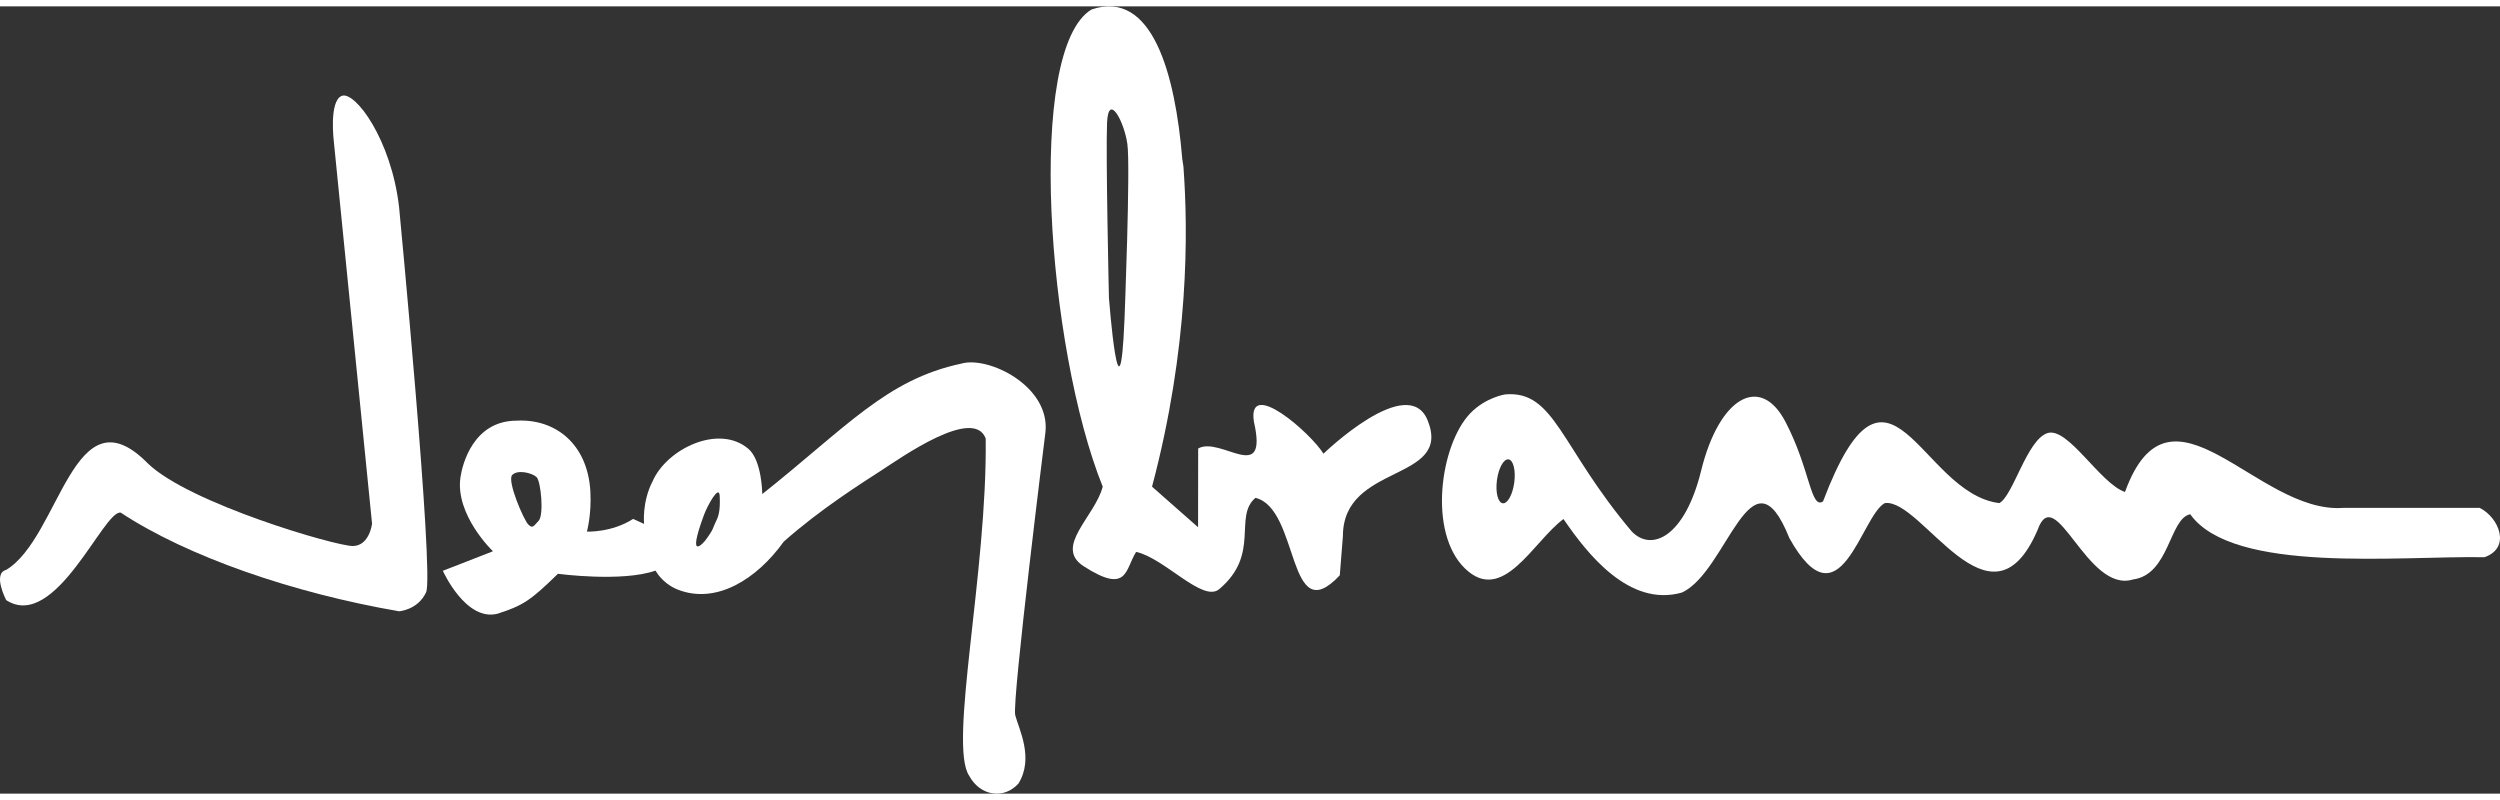
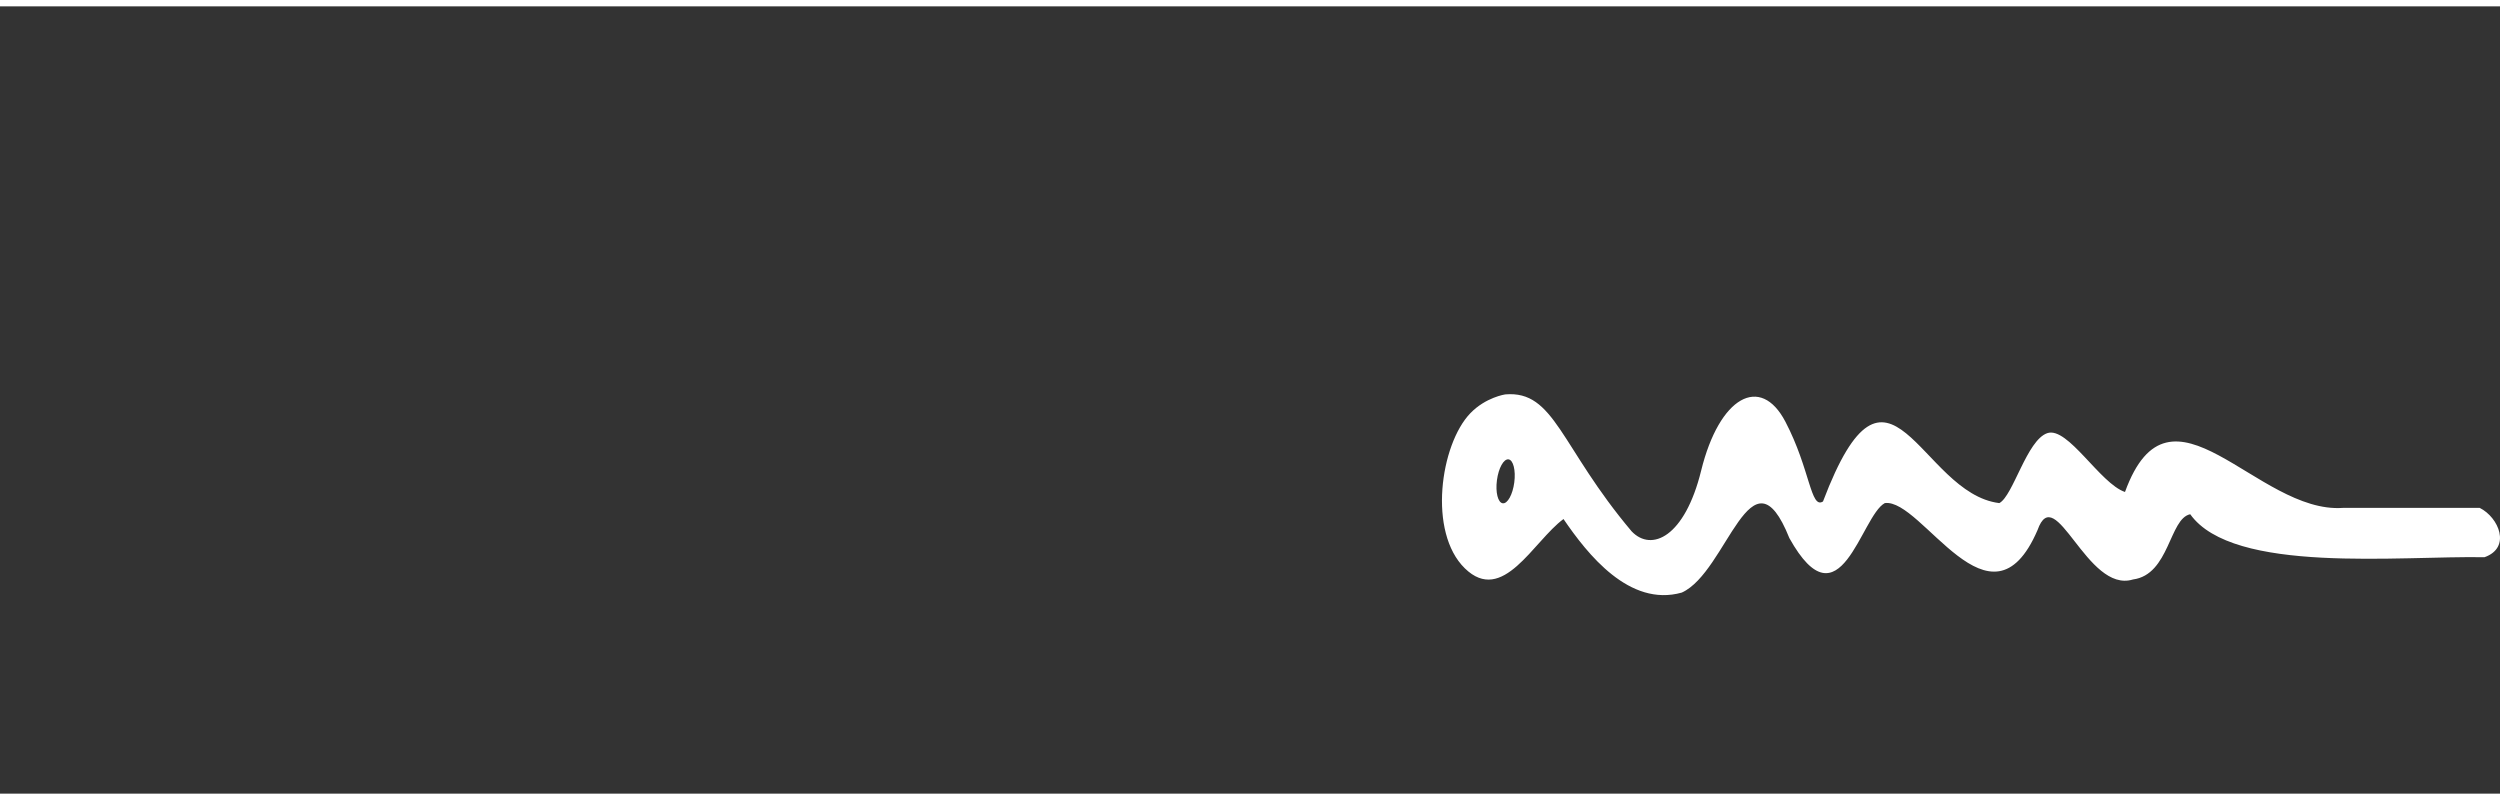
<svg xmlns="http://www.w3.org/2000/svg" version="1.1" id="Layer_1" x="0px" y="0px" width="100" height="32" viewBox="0 0 180.028 56.693" enable-background="new 0 0 180.028 56.693" xml:space="preserve">
  <rect x="0" y="0" width="180.028" height="56.693" fill="#333333" stroke="none" />
  <g>
-     <path fill="#FFFFFF" d="M102.813,29.827c-1.407-3.519-7.509,2.386-7.509,2.386c-0.916-1.489-5.498-5.499-5.009-2.308   c1.055,4.633-2.409,1.018-4.013,1.934l-0.007,5.67l-3.315-2.92c2.673-10.071,2.606-18.381,2.26-23.059l-0.083-0.539   c-0.504-6.089-2.146-12.247-6.531-10.768c-4.764,2.861-3.206,24.4,0.803,34.366c-0.572,2.176-3.538,4.329-1.375,5.727   c3.198,2.062,2.979,0.23,3.781-1.032c2.062,0.458,4.802,3.68,5.984,2.683c2.99-2.521,1.003-5.201,2.607-6.574   c3.2,0.769,2.269,9.641,6.074,5.578l0.225-2.832C96.714,32.875,104.589,34.269,102.813,29.827z M80.976,22.542   c-0.348,8.421-1.12-1.542-1.12-1.542S79.621,10.612,79.72,8.386c0.098-2.226,1.233-0.099,1.463,1.523   C81.414,11.533,80.976,22.542,80.976,22.542z" />
-     <path fill="#FFFFFF" d="M69.214,25.729c-5.385,1.146-8.25,4.569-14.321,9.391c0,0-0.019-2.419-1-3.256   c-2.128-1.816-5.884,0-6.902,2.343c-0.772,1.485-0.611,3.062-0.611,3.062l-0.787-0.359c-1.558,1-3.329,0.913-3.329,0.913   s0.342-1.227,0.25-2.881c-0.189-3.437-2.53-5.251-5.297-5.108c-3.152,0-3.924,3.176-4.056,4.059   c-0.41,2.73,2.337,5.346,2.337,5.346l-3.608,1.407c0,0,1.639,3.664,3.93,3.093c1.833-0.591,2.383-0.944,4.356-2.878   c0,0,4.625,0.619,7.024-0.229l0.218,0.32c0.369,0.463,0.834,0.831,1.403,1.053c2.723,1.065,5.638-0.701,7.615-3.457   c2.616-2.328,5.654-4.237,7.05-5.143c1.396-0.903,6.618-4.608,7.495-2.29c0.125,9.576-2.692,22.032-1.195,24.282   c0.801,1.489,2.52,1.718,3.551,0.572c1.145-1.833,0.022-3.948-0.229-4.924c-0.25-0.976,2.177-20.391,2.177-20.391   C75.627,27.333,71.16,25.156,69.214,25.729z M38.791,37.041c-0.389,0.412-0.425,0.575-0.744,0.275   c-0.319-0.299-1.553-3.154-1.164-3.567c0.388-0.414,1.434-0.153,1.753,0.146C38.954,34.194,39.179,36.627,38.791,37.041z    M51.514,37.183c-0.176,0.351-0.09,0.433-0.737,1.295c0.002-0.001-0.003,0.004-0.014,0.021c0.005-0.01,0.009-0.014,0.014-0.021   c-0.023,0.021-1.403,1.706-0.076-1.873c0.24-0.646,1.081-2.197,1.125-1.36C51.888,36.433,51.701,36.808,51.514,37.183z" />
-     <path fill="#FFFFFF" d="M28.739,14.464c0,0,2.532,26.438,1.947,27.723c-0.585,1.282-1.947,1.374-1.947,1.374   c-7.634-1.313-15.233-3.934-20.046-7.104c-1.214-0.237-4.696,8.592-8.246,6.301c0,0-1.006-1.92,0-2.178   c3.887-2.352,4.848-13.096,10.194-7.672c2.952,2.875,13.587,5.978,14.777,5.954c1.19-0.022,1.375-1.604,1.375-1.604l-2.75-27.49   c0,0-0.372-2.96,0.573-3.323C25.56,6.083,28.181,9.578,28.739,14.464z" />
    <path fill="#FFFFFF" d="M178.569,36.116h-9.854c-6.191,0.438-12.424-10.143-15.692-1.146c-1.791-0.602-4.115-4.73-5.59-4.238   c-1.478,0.492-2.461,4.512-3.458,5.039c-5.729-0.691-7.944-12.667-12.699-0.118c-0.899,0.574-0.911-2.305-2.706-5.741   c-1.796-3.437-4.76-1.806-6.07,3.527c-1.174,4.77-3.563,5.871-5.004,4.365c-5.155-6.108-5.538-10.166-9.104-9.861   c0,0-1.408,0.208-2.516,1.36c-2.159,2.249-3.062,8.563-0.39,11.166c2.733,2.661,4.926-1.948,7.103-3.552   c1.719,2.521,4.742,6.365,8.518,5.297c3.28-1.477,4.999-10.796,7.747-3.923c3.65,6.548,5.154-1.603,6.873-2.521   c2.684-0.365,7.605,9.807,10.996,1.948c1.284-3.625,3.552,4.581,6.873,3.552c2.636-0.345,2.613-4.388,4.124-4.698   c3.083,4.331,15.122,2.98,21.191,3.095C180.859,38.978,179.941,36.802,178.569,36.116z M109.045,34.284   c-0.114,0.875-0.487,1.545-0.831,1.501c-0.346-0.048-0.534-0.791-0.418-1.663c0.115-0.876,0.487-1.545,0.834-1.501   C108.973,32.666,109.16,33.41,109.045,34.284z" />
  </g>
</svg>